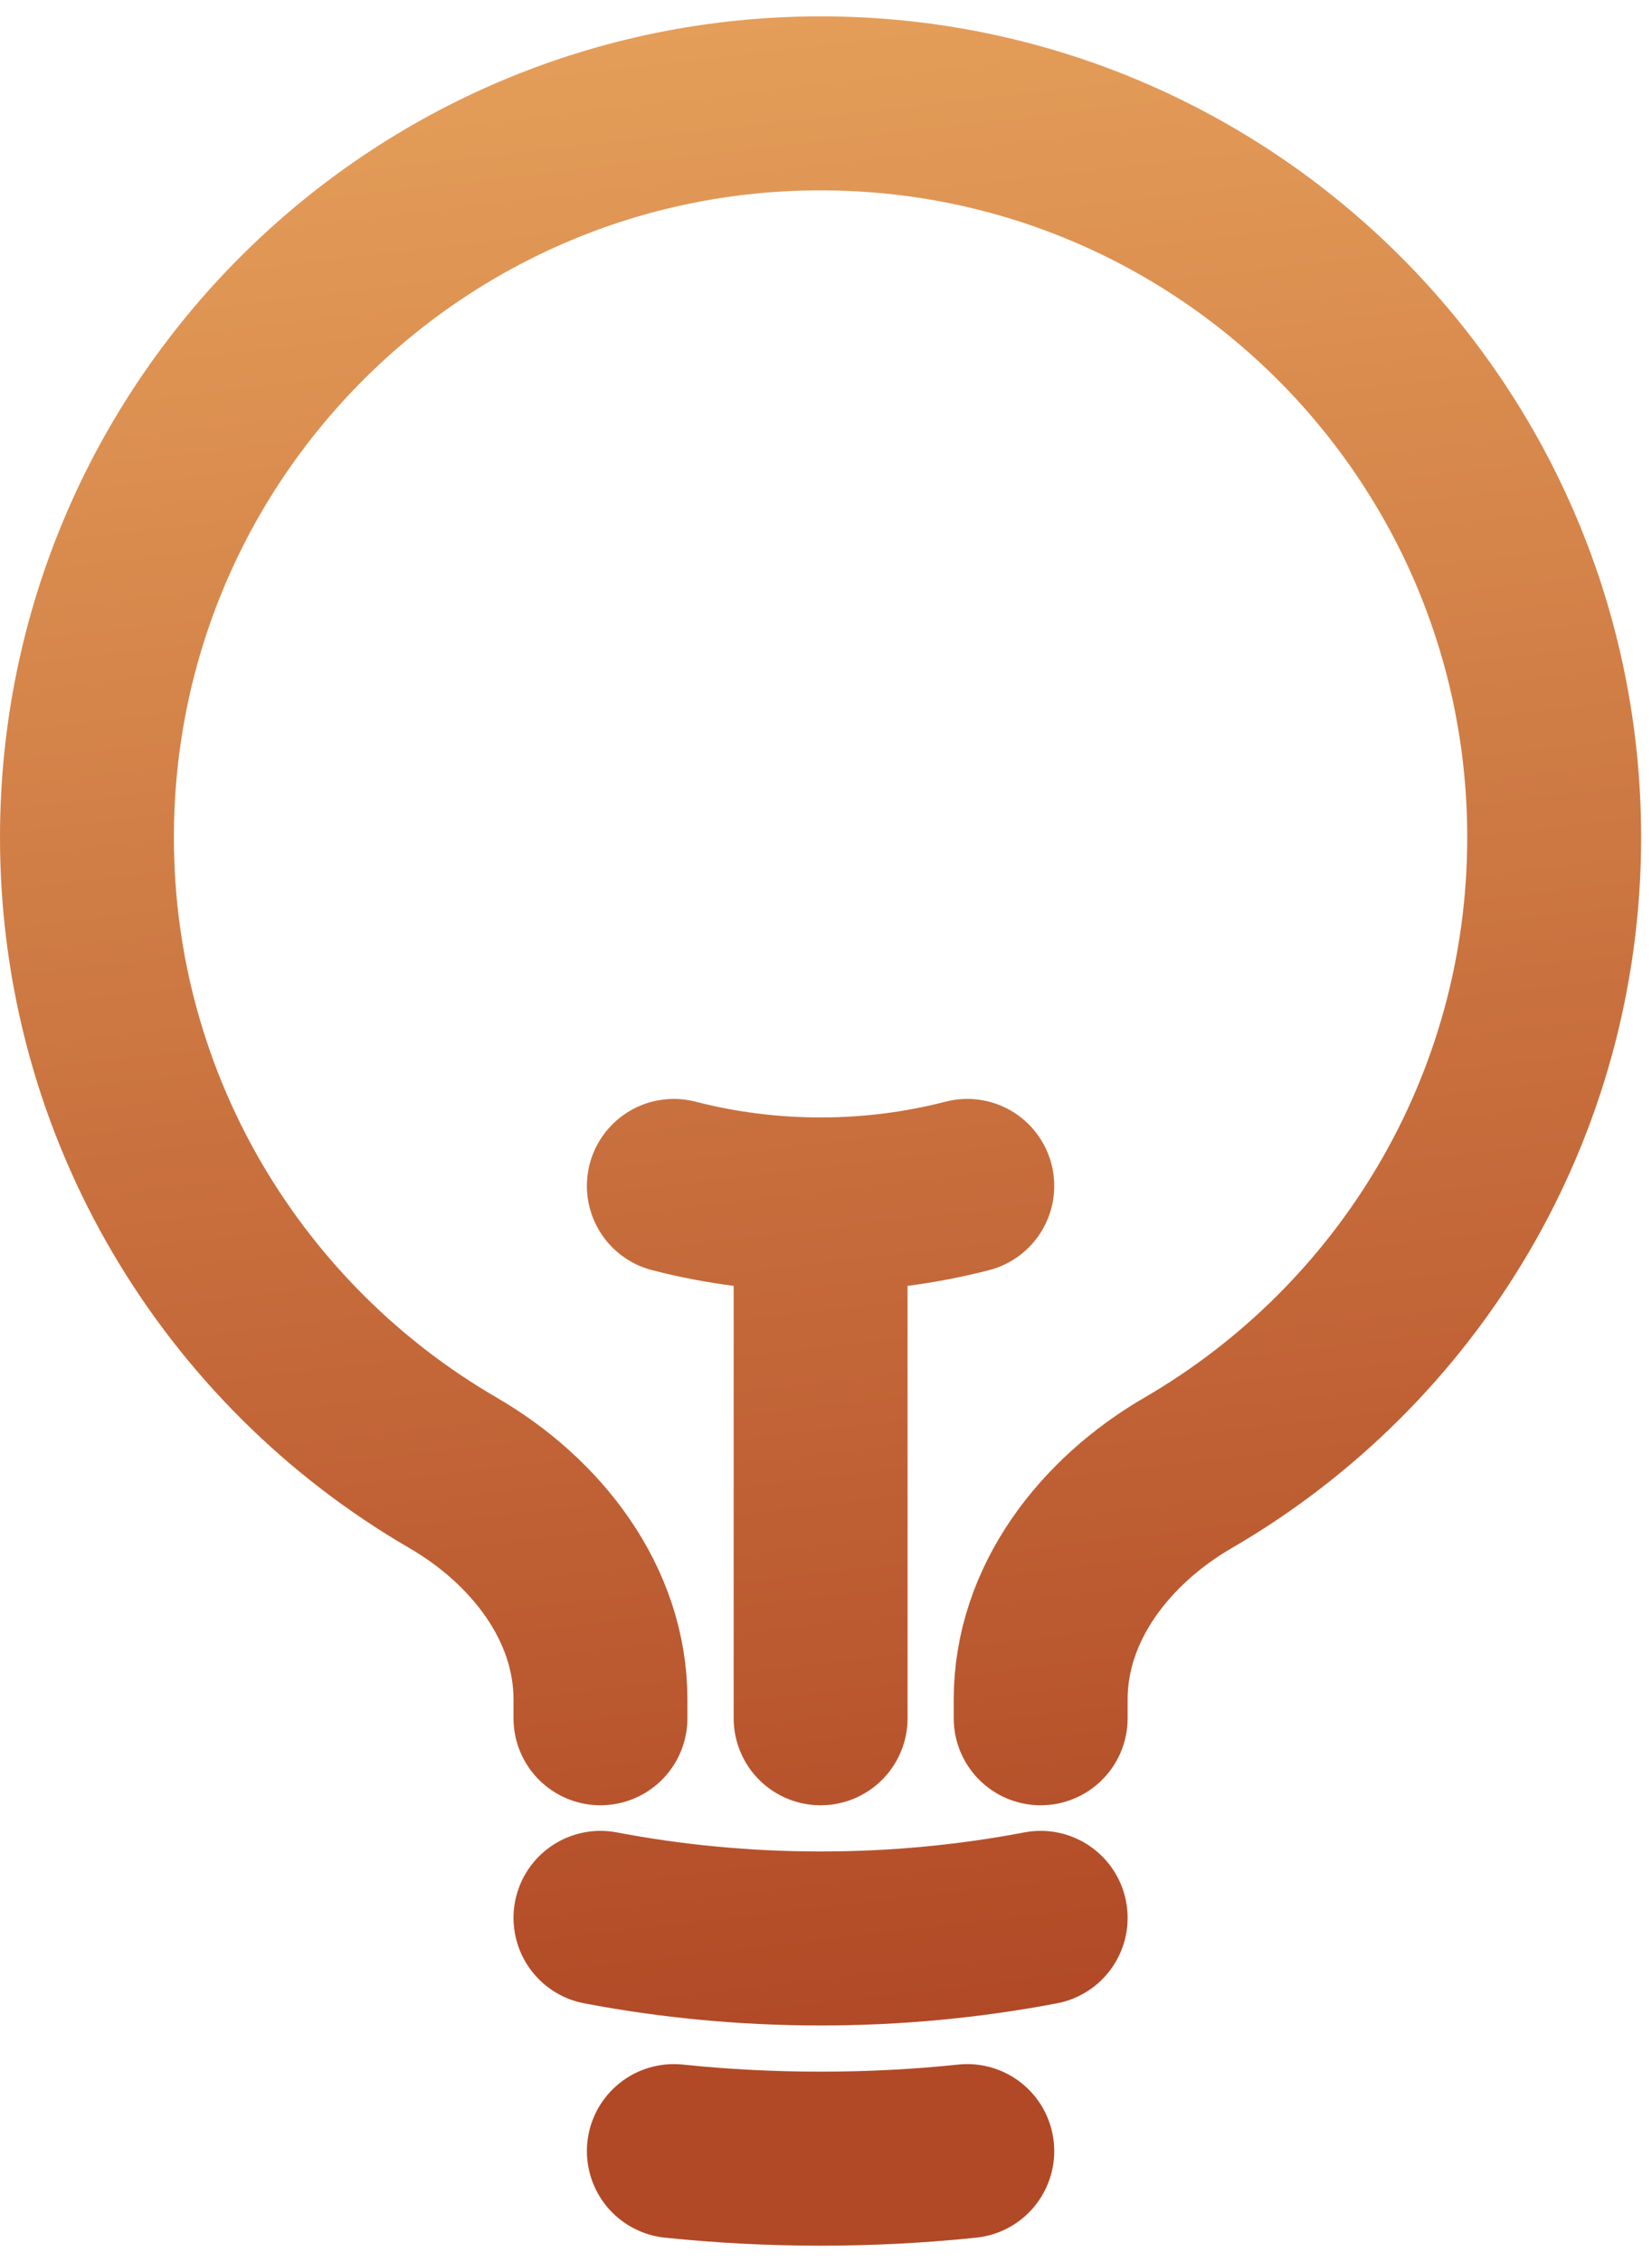
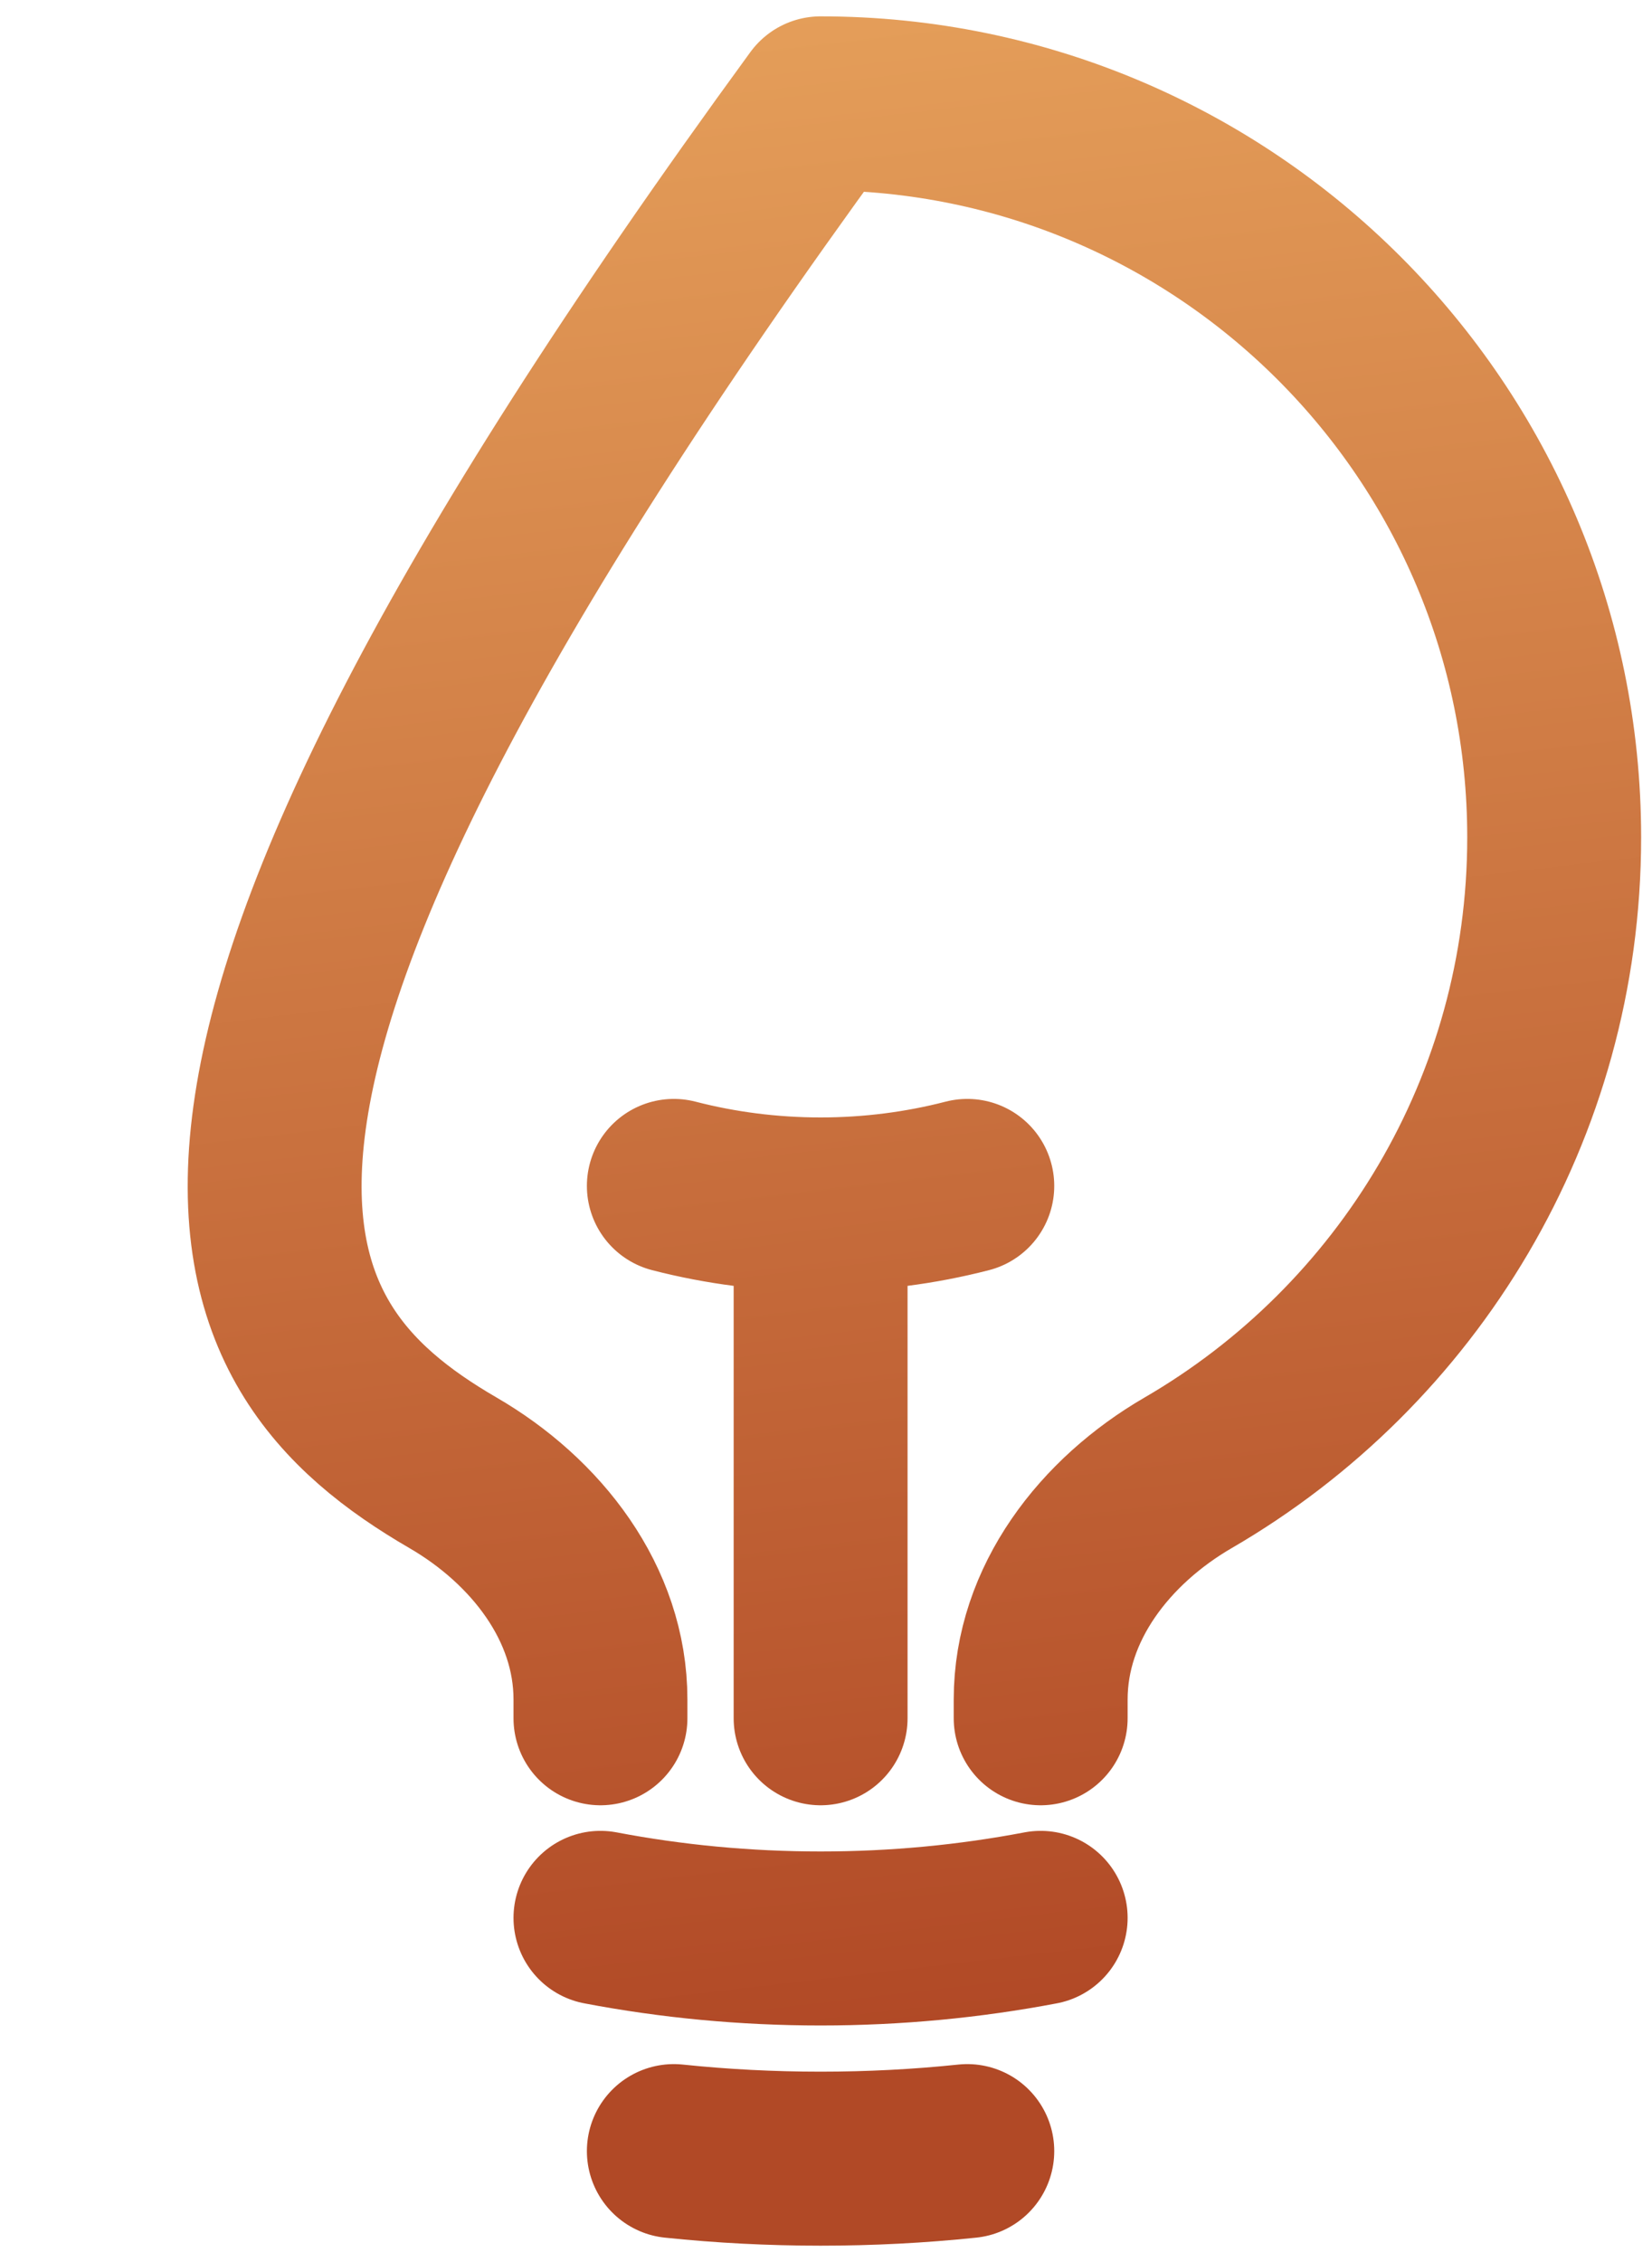
<svg xmlns="http://www.w3.org/2000/svg" width="19" height="26" viewBox="0 0 19 26" fill="none">
-   <path d="M9.438 19.75V13.844M9.438 13.844C10.02 13.844 10.586 13.77 11.125 13.631M9.438 13.844C8.855 13.844 8.289 13.77 7.75 13.631M11.969 22.044C11.149 22.2 10.303 22.281 9.438 22.281C8.572 22.281 7.726 22.2 6.906 22.044M11.125 24.725C10.57 24.783 10.007 24.812 9.438 24.812C8.868 24.812 8.305 24.783 7.75 24.725M11.969 19.75V19.534C11.969 18.429 12.709 17.483 13.666 16.928C16.182 15.468 17.875 12.744 17.875 9.625C17.875 4.965 14.097 1.188 9.438 1.188C4.778 1.188 1 4.965 1 9.625C1 12.744 2.693 15.468 5.209 16.928C6.166 17.483 6.906 18.429 6.906 19.534V19.75" stroke="url(#paint0_linear_1671_3484)" stroke-width="2" stroke-linecap="round" stroke-linejoin="round" />
+   <path d="M9.438 19.75V13.844M9.438 13.844C10.02 13.844 10.586 13.77 11.125 13.631M9.438 13.844C8.855 13.844 8.289 13.77 7.75 13.631M11.969 22.044C11.149 22.2 10.303 22.281 9.438 22.281C8.572 22.281 7.726 22.2 6.906 22.044M11.125 24.725C10.57 24.783 10.007 24.812 9.438 24.812C8.868 24.812 8.305 24.783 7.75 24.725M11.969 19.75V19.534C11.969 18.429 12.709 17.483 13.666 16.928C16.182 15.468 17.875 12.744 17.875 9.625C17.875 4.965 14.097 1.188 9.438 1.188C1 12.744 2.693 15.468 5.209 16.928C6.166 17.483 6.906 18.429 6.906 19.534V19.75" stroke="url(#paint0_linear_1671_3484)" stroke-width="2" stroke-linecap="round" stroke-linejoin="round" />
  <defs>
    <linearGradient id="paint0_linear_1671_3484" x1="22" y1="-3" x2="24.877" y2="21.627" gradientUnits="userSpaceOnUse">
      <stop stop-color="#E8A45D" />
      <stop offset="1" stop-color="#B14926" />
    </linearGradient>
  </defs>
</svg>